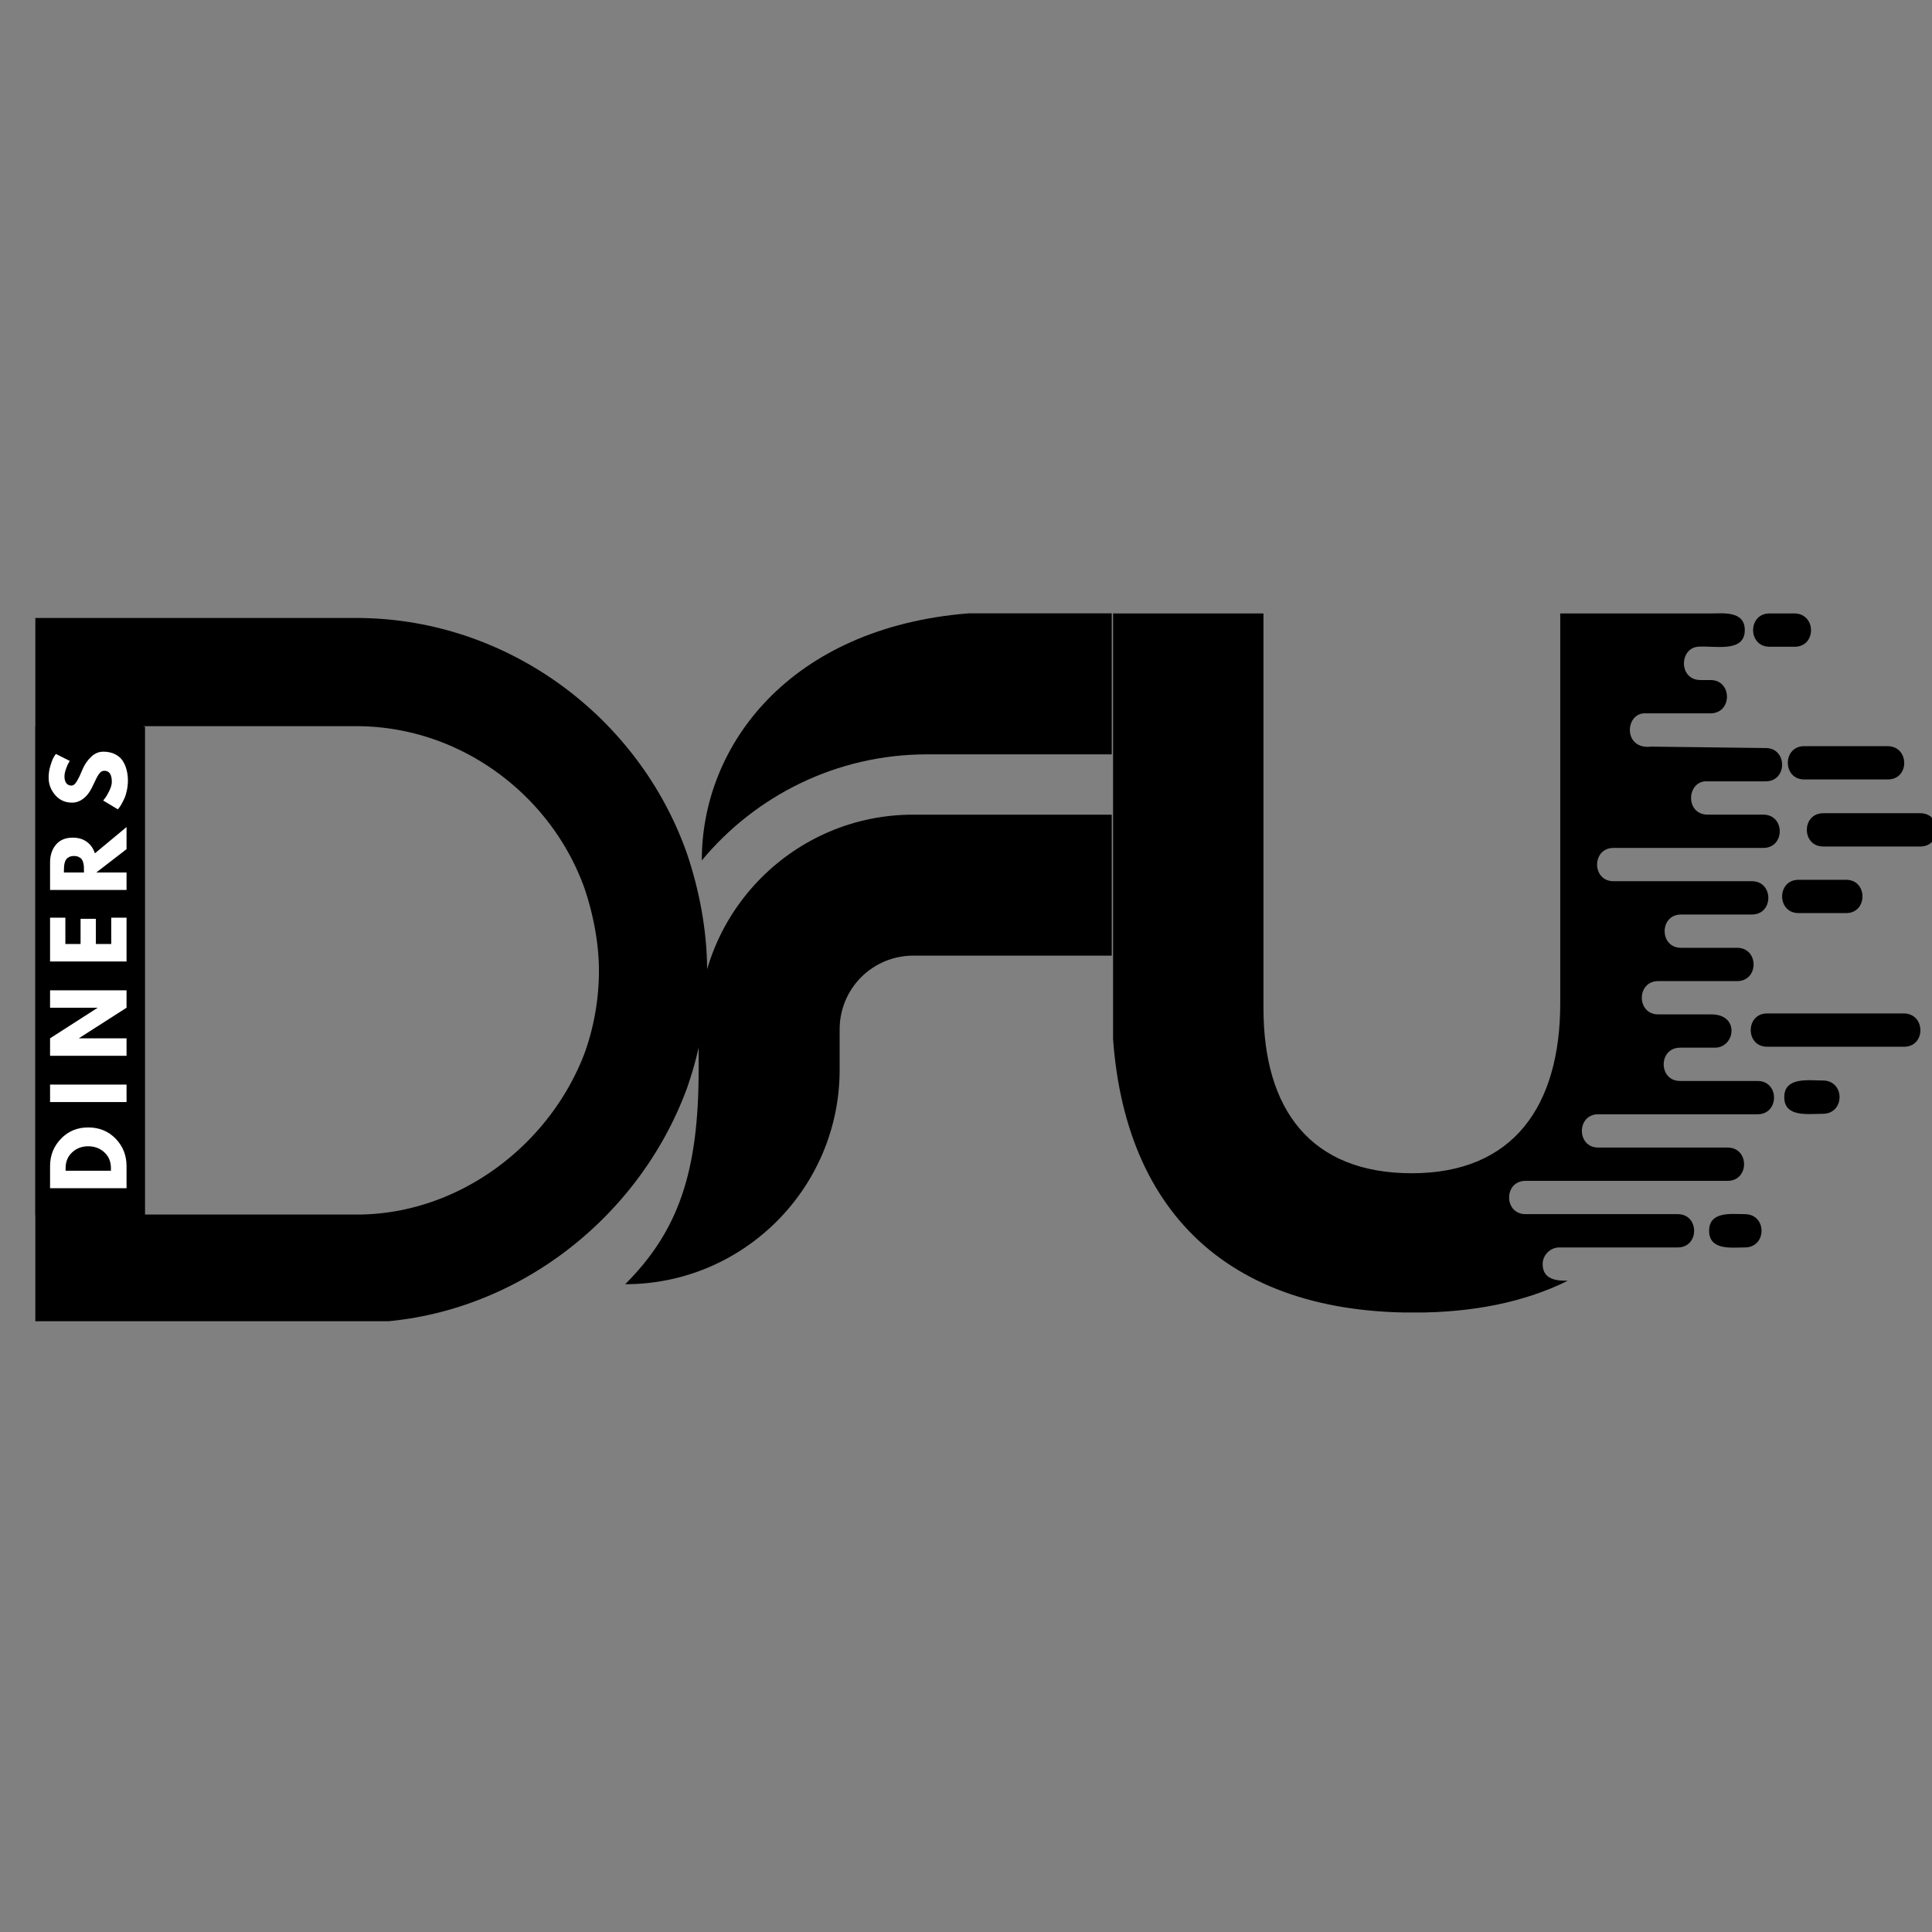
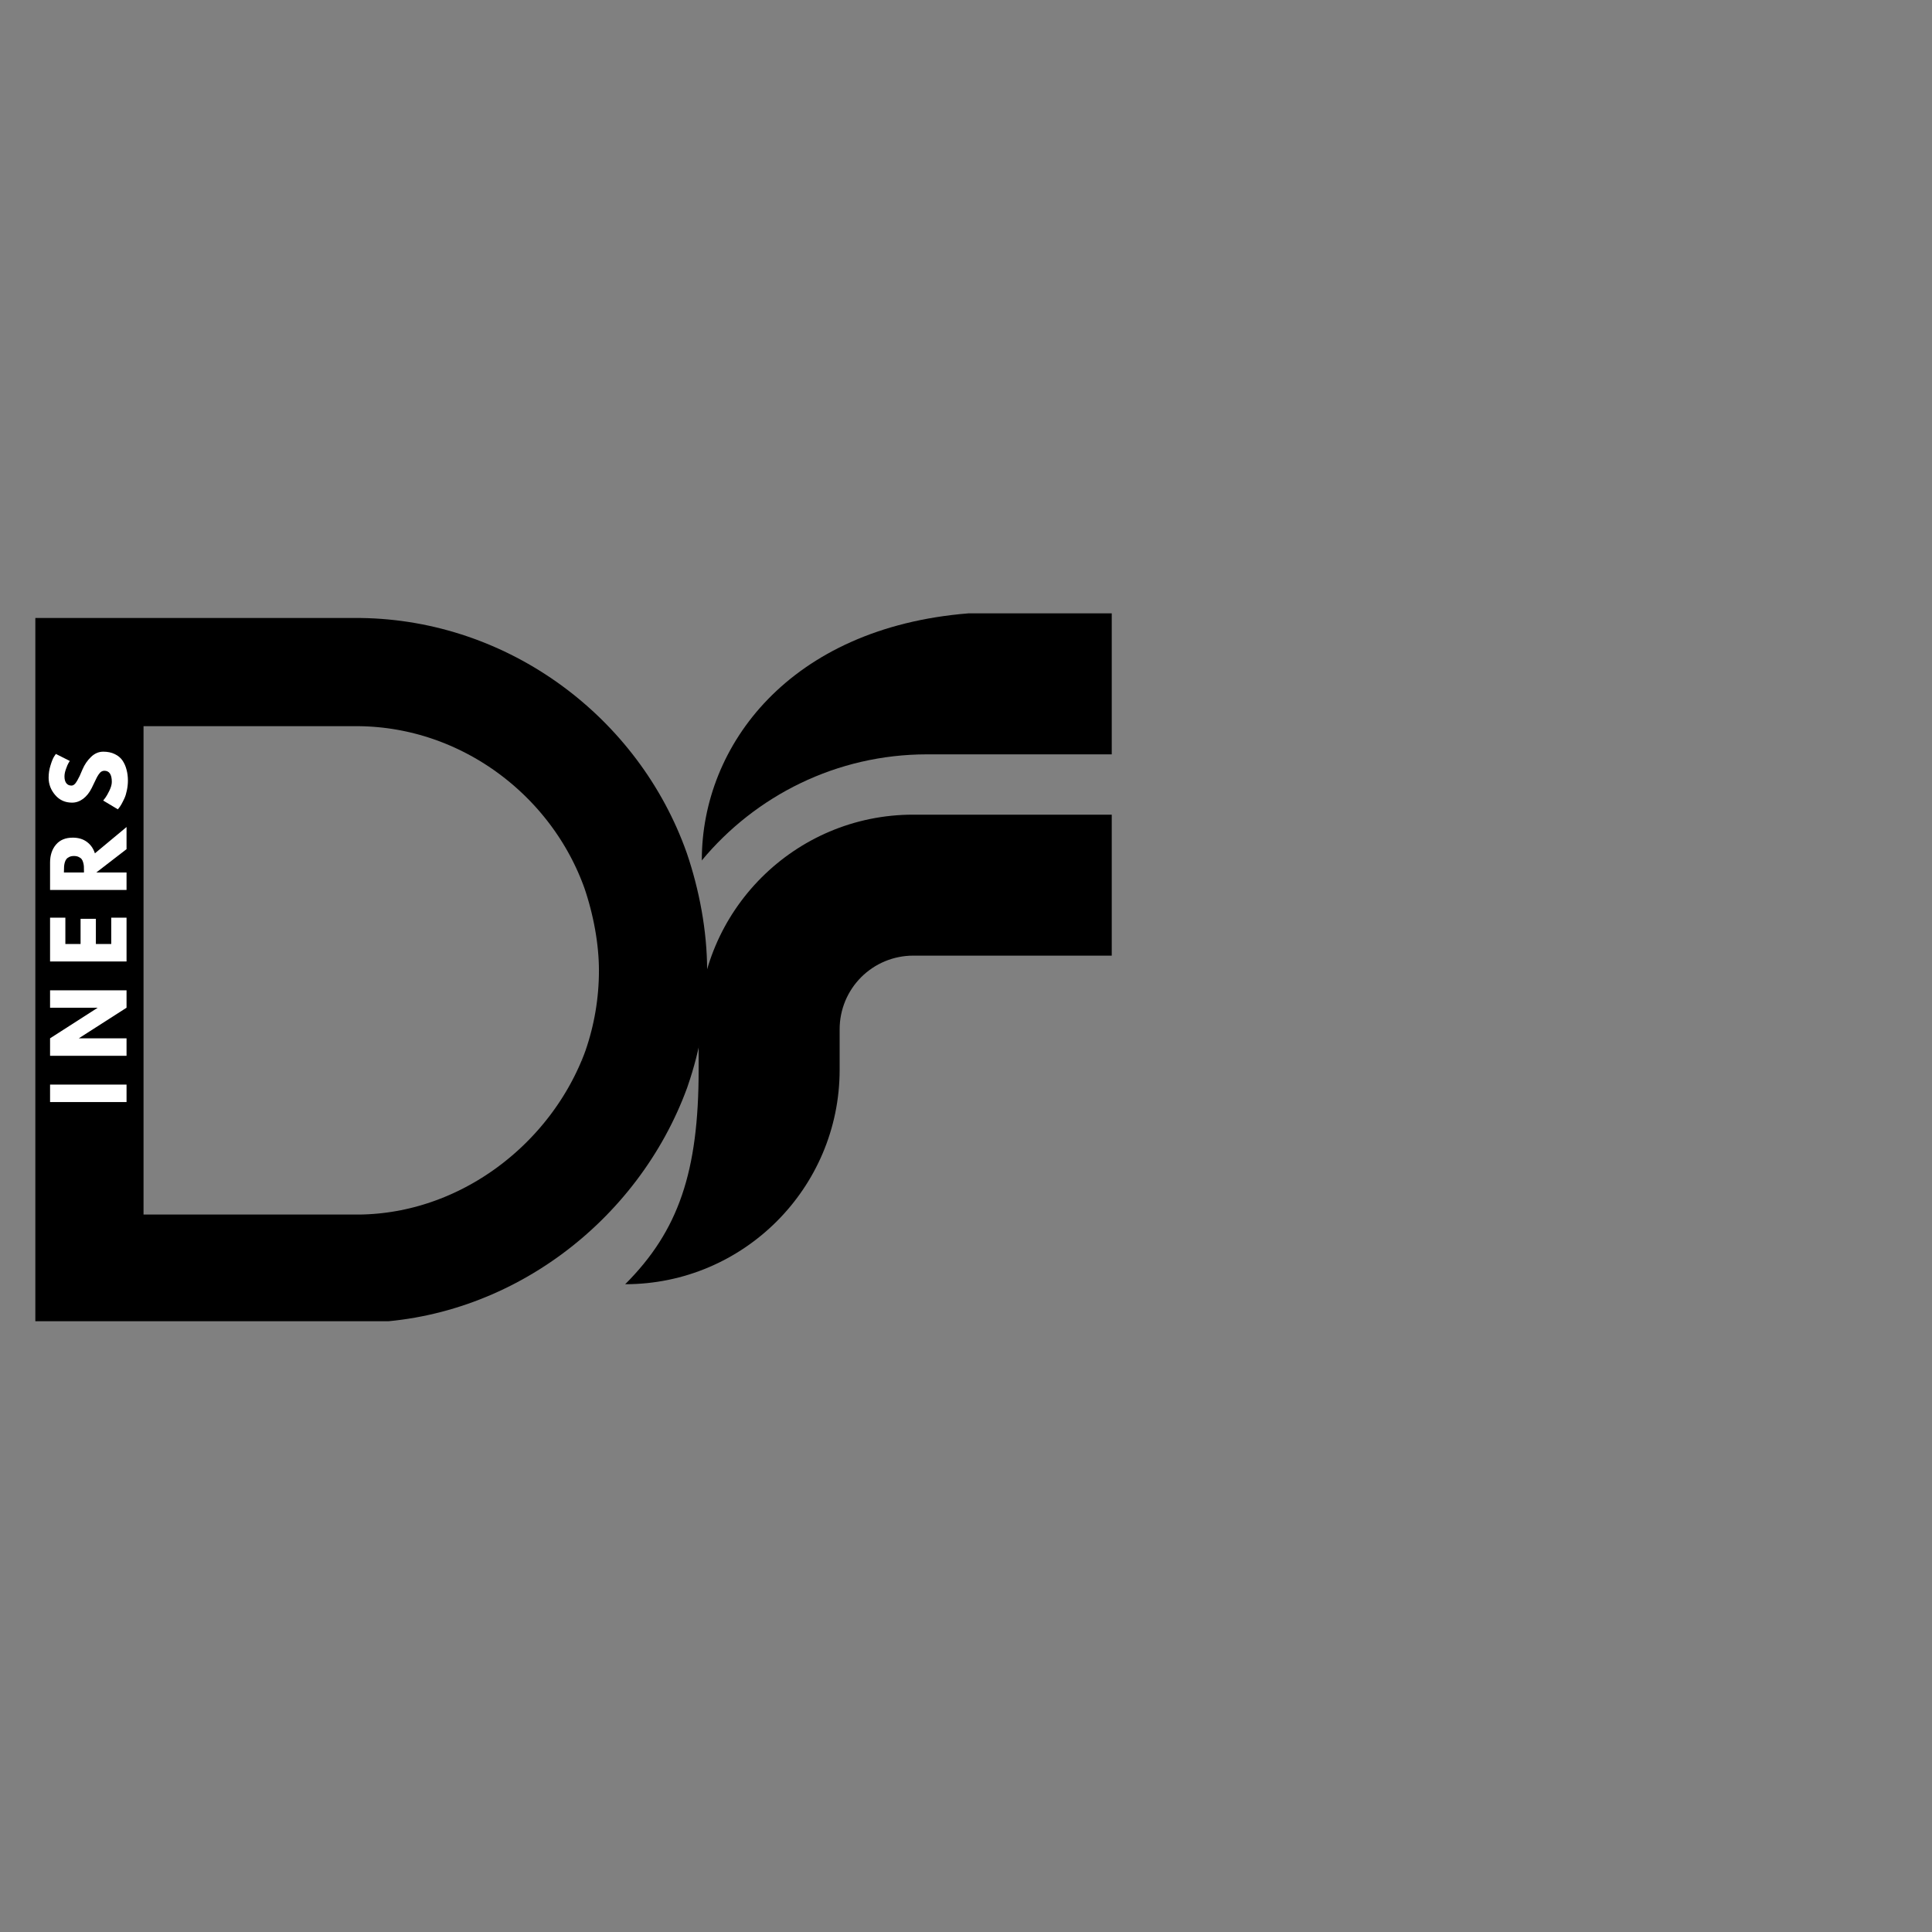
<svg xmlns="http://www.w3.org/2000/svg" version="1.0" preserveAspectRatio="xMidYMid meet" height="500" viewBox="0 0 375 375" zoomAndPan="magnify" width="500">
  <rect x="0" y="0" width="375" height="375" fill="#808080" stroke="none" />
  <defs>
    <g />
    <clipPath id="a5747c2ed4">
-       <path clip-rule="nonzero" d="M 216.047 119 L 375 119 L 375 254.75 L 216.047 254.75 Z M 216.047 119" />
-     </clipPath>
+       </clipPath>
    <clipPath id="3cd4a5bcd1">
      <path clip-rule="nonzero" d="M 121.348 119 L 215.848 119 L 215.848 249.5 L 121.348 249.5 Z M 121.348 119" />
    </clipPath>
    <clipPath id="405617a86f">
      <path clip-rule="nonzero" d="M 6.754 119.953 L 137.254 119.953 L 137.254 256.453 L 6.754 256.453 Z M 6.754 119.953" />
    </clipPath>
    <clipPath id="72088184f6">
      <path clip-rule="nonzero" d="M 133.305 165.574 C 135.688 172.566 137.254 180.562 137.254 188.387 C 137.254 196.211 135.914 203.742 133.527 210.68 C 133.453 210.828 133.453 210.977 133.379 211.121 C 123.84 237.18 98.648 256.375 70.055 256.742 L 6.859 256.742 L 6.859 119.953 L 70.008 119.953 C 98.797 120.324 123.988 139.223 133.305 165.574 Z M 133.305 165.574" />
    </clipPath>
    <clipPath id="6a77b24abc">
      <path clip-rule="nonzero" d="M 6.859 141.027 L 28.152 141.027 L 28.152 235.848 L 6.859 235.848 Z M 6.859 141.027" />
    </clipPath>
  </defs>
  <g clip-path="url(#a5747c2ed4)">
-     <path fill-rule="evenodd" fill-opacity="1" d="M 274.41 254.773 C 285.949 254.773 295.918 252.742 304.32 248.59 C 302.566 248.59 299.426 248.59 299.426 245.359 C 299.426 243.605 300.902 242.129 302.656 242.129 L 325.645 242.129 C 329.891 242.129 329.891 235.664 325.645 235.664 L 296.102 235.664 C 291.855 235.664 291.855 229.203 296.102 229.203 C 309.211 229.203 322.227 229.203 335.336 229.203 C 339.582 229.203 339.582 222.742 335.336 222.742 L 310.227 222.742 C 305.98 222.742 305.98 216.277 310.227 216.277 C 320.566 216.277 330.906 216.277 341.152 216.277 C 345.398 216.277 345.398 209.816 341.152 209.816 L 326.105 209.816 C 321.859 209.816 321.859 203.355 326.105 203.355 L 332.844 203.355 C 336.812 203.355 337.738 196.895 332.199 196.895 C 328.781 196.895 325.273 196.895 321.859 196.895 C 317.613 196.895 317.613 190.43 321.859 190.43 L 337.184 190.43 C 341.43 190.43 341.43 183.969 337.184 183.969 L 326.289 183.969 C 322.043 183.969 322.043 177.508 326.289 177.508 L 340.047 177.508 C 344.293 177.508 344.293 171.043 340.047 171.043 L 313.18 171.043 C 308.934 171.043 308.934 164.582 313.18 164.582 C 322.875 164.582 332.566 164.582 342.262 164.582 C 346.508 164.582 346.508 158.121 342.262 158.121 L 331.461 158.121 C 327.215 158.121 327.305 152.027 330.906 151.656 L 342.723 151.656 C 346.969 151.656 346.969 145.195 342.723 145.195 L 320.473 144.918 C 315.211 145.566 315.305 138.824 318.996 138.457 L 332.016 138.457 C 336.262 138.457 336.262 131.996 332.016 131.996 C 327.027 131.996 335.059 131.996 330.074 131.996 C 325.828 131.996 325.922 125.902 329.52 125.531 C 332.66 125.254 338.66 126.824 338.66 122.301 C 338.66 118.516 334.414 119.07 332.199 119.07 C 322.414 119.07 312.629 119.07 302.844 119.07 L 302.844 194.676 C 302.844 214.617 293.797 227.727 274.039 227.727 C 254.469 227.727 245.238 215.449 245.238 195.691 L 245.238 119.07 L 215.789 119.07 L 215.789 194.492 C 215.789 232.617 236.191 254.773 274.41 254.773 Z M 387.957 157.844 L 382.789 157.844 C 378.543 157.844 378.543 164.305 382.789 164.305 L 387.957 164.305 C 392.297 164.305 392.297 157.844 387.957 157.844 Z M 338.66 235.664 C 336.168 235.664 331.738 235.02 331.738 238.895 C 331.738 242.773 336.168 242.129 338.66 242.129 C 343 242.129 343 235.664 338.66 235.664 Z M 369.492 196.707 L 343 196.707 C 338.754 196.707 338.754 203.172 343 203.172 L 369.492 203.172 C 373.832 203.262 373.832 196.707 369.492 196.707 Z M 348.262 119.07 L 343.461 119.07 C 339.215 119.07 339.215 125.531 343.461 125.531 L 348.262 125.531 C 352.602 125.625 352.602 119.07 348.262 119.07 Z M 366.355 144.828 L 350.199 144.828 C 345.953 144.828 345.953 151.289 350.199 151.289 L 366.355 151.289 C 370.695 151.383 370.695 144.828 366.355 144.828 Z M 358.324 170.766 L 349.094 170.766 C 344.848 170.766 344.848 177.23 349.094 177.23 L 358.324 177.23 C 362.57 177.23 362.57 170.766 358.324 170.766 Z M 372.727 157.844 L 353.895 157.844 C 349.645 157.844 349.645 164.305 353.895 164.305 L 372.727 164.305 C 376.973 164.305 376.973 157.844 372.727 157.844 Z M 353.801 209.723 C 351.031 209.723 346.324 208.984 346.324 212.957 C 346.324 216.926 350.938 216.188 353.801 216.188 C 358.141 216.188 358.141 209.723 353.801 209.723 Z M 353.801 209.723" fill="#000000" />
-   </g>
+     </g>
  <g clip-path="url(#3cd4a5bcd1)">
    <path fill-rule="nonzero" fill-opacity="1" d="M 215.789 158.125 L 215.789 185.488 L 177.234 185.488 C 176.297 185.488 175.371 185.582 174.453 185.766 C 173.535 185.949 172.645 186.219 171.781 186.578 C 170.914 186.938 170.094 187.375 169.316 187.898 C 168.539 188.418 167.816 189.008 167.156 189.668 C 166.496 190.332 165.902 191.051 165.383 191.828 C 164.863 192.609 164.422 193.43 164.062 194.293 C 163.707 195.156 163.434 196.051 163.25 196.969 C 163.066 197.887 162.977 198.812 162.973 199.746 L 162.973 207.641 C 162.973 230.594 144.309 249.266 121.348 249.266 C 131.711 238.902 135.605 227.43 135.605 207.645 L 135.605 199.75 C 135.605 176.801 154.27 158.125 177.234 158.125 Z M 187.934 119.055 C 153.242 121.859 136.223 144.715 136.223 166.898 L 136.199 167.031 C 146.633 154.449 162.375 146.418 179.953 146.418 L 215.789 146.418 L 215.789 119.055 Z M 187.934 119.055" fill="#000000" />
  </g>
  <g clip-path="url(#405617a86f)">
    <g clip-path="url(#72088184f6)">
      <path stroke-miterlimit="4" stroke-opacity="1" stroke-width="56" stroke="#000000" d="M 60.827 5.266 C 70.15 2.089 80.812 0 91.244 0 C 101.676 0 111.718 1.787 120.968 4.969 C 121.166 5.068 121.364 5.068 121.557 5.167 C 156.301 17.886 181.895 51.474 182.385 89.599 L 182.385 173.86 L -0.001 173.86 L -0.001 89.662 C 0.494 51.276 25.692 17.688 60.827 5.266 Z M 60.827 5.266" stroke-linejoin="miter" fill="none" transform="matrix(0, 0.75, -0.75, 0, 137.254, 119.954)" stroke-linecap="butt" />
    </g>
  </g>
  <g clip-path="url(#6a77b24abc)">
-     <path fill-rule="nonzero" fill-opacity="1" d="M 6.859 141.027 L 28.152 141.027 L 28.152 235.852 L 6.859 235.852 Z M 6.859 141.027" fill="#000000" />
-   </g>
+     </g>
  <g fill-opacity="1" fill="#ffffff">
    <g transform="translate(24.562, 231.709)">
      <g>
-         <path d="M -14.844 -1.078 L -14.844 -5.375 C -14.844 -7.445 -14.141 -9.211 -12.734 -10.672 C -11.328 -12.141 -9.562 -12.875 -7.438 -12.875 C -5.301 -12.875 -3.523 -12.145 -2.109 -10.688 C -0.703 -9.227 0 -7.457 0 -5.375 L 0 -1.078 Z M -3.031 -4.469 L -3.031 -4.984 C -3.031 -6.223 -3.445 -7.234 -4.281 -8.016 C -5.113 -8.805 -6.16 -9.207 -7.422 -9.219 C -8.68 -9.219 -9.727 -8.82 -10.562 -8.031 C -11.406 -7.25 -11.828 -6.234 -11.828 -4.984 L -11.828 -4.469 Z M -3.031 -4.469" />
-       </g>
+         </g>
    </g>
  </g>
  <g fill-opacity="1" fill="#ffffff">
    <g transform="translate(24.562, 214.987)">
      <g>
        <path d="M -14.844 -4.469 L 0 -4.469 L 0 -1.078 L -14.844 -1.078 Z M -14.844 -4.469" />
      </g>
    </g>
  </g>
  <g fill-opacity="1" fill="#ffffff">
    <g transform="translate(24.562, 206.005)">
      <g>
        <path d="M -9.219 -4.469 L 0 -4.469 L 0 -1.078 L -14.844 -1.078 L -14.844 -4.469 L -5.641 -10.375 L -5.641 -10.406 L -14.844 -10.406 L -14.844 -13.781 L 0 -13.781 L 0 -10.406 L -9.219 -4.5 Z M -9.219 -4.469" />
      </g>
    </g>
  </g>
  <g fill-opacity="1" fill="#ffffff">
    <g transform="translate(24.562, 187.699)">
      <g>
        <path d="M -14.844 -9.578 L -11.875 -9.578 L -11.875 -4.469 L -8.922 -4.469 L -8.922 -9.359 L -5.953 -9.359 L -5.953 -4.469 L -2.969 -4.469 L -2.969 -9.578 L 0 -9.578 L 0 -1.078 L -14.844 -1.078 Z M -14.844 -9.578" />
      </g>
    </g>
  </g>
  <g fill-opacity="1" fill="#ffffff">
    <g transform="translate(24.562, 173.821)">
      <g>
-         <path d="M -14.844 -1.078 L -14.844 -6.391 C -14.844 -7.816 -14.461 -8.977 -13.703 -9.875 C -12.941 -10.781 -11.852 -11.234 -10.438 -11.234 C -9.344 -11.234 -8.426 -10.957 -7.688 -10.406 C -6.957 -9.863 -6.441 -9.125 -6.141 -8.188 L 0 -13.297 L 0 -9 L -5.875 -4.469 L 0 -4.469 L 0 -1.078 Z M -8.266 -4.469 L -8.266 -4.859 C -8.266 -5.172 -8.27 -5.43 -8.281 -5.641 C -8.289 -5.859 -8.332 -6.102 -8.406 -6.375 C -8.477 -6.656 -8.578 -6.879 -8.703 -7.047 C -8.836 -7.223 -9.031 -7.367 -9.281 -7.484 C -9.539 -7.609 -9.848 -7.672 -10.203 -7.672 C -10.566 -7.672 -10.875 -7.609 -11.125 -7.484 C -11.375 -7.367 -11.562 -7.223 -11.688 -7.047 C -11.82 -6.879 -11.926 -6.656 -12 -6.375 C -12.07 -6.102 -12.113 -5.859 -12.125 -5.641 C -12.145 -5.43 -12.156 -5.172 -12.156 -4.859 L -12.156 -4.469 Z M -8.266 -4.469" />
+         <path d="M -14.844 -1.078 L -14.844 -6.391 C -14.844 -7.816 -14.461 -8.977 -13.703 -9.875 C -12.941 -10.781 -11.852 -11.234 -10.438 -11.234 C -9.344 -11.234 -8.426 -10.957 -7.688 -10.406 C -6.957 -9.863 -6.441 -9.125 -6.141 -8.188 L 0 -13.297 L 0 -9 L -5.875 -4.469 L 0 -4.469 L 0 -1.078 Z M -8.266 -4.469 L -8.266 -4.859 C -8.266 -5.172 -8.27 -5.43 -8.281 -5.641 C -8.289 -5.859 -8.332 -6.102 -8.406 -6.375 C -8.477 -6.656 -8.578 -6.879 -8.703 -7.047 C -8.836 -7.223 -9.031 -7.367 -9.281 -7.484 C -9.539 -7.609 -9.848 -7.672 -10.203 -7.672 C -10.566 -7.672 -10.875 -7.609 -11.125 -7.484 C -11.375 -7.367 -11.562 -7.223 -11.688 -7.047 C -11.82 -6.879 -11.926 -6.656 -12 -6.375 C -12.07 -6.102 -12.113 -5.859 -12.125 -5.641 L -12.156 -4.469 Z M -8.266 -4.469" />
      </g>
    </g>
  </g>
  <g fill-opacity="1" fill="#ffffff">
    <g transform="translate(24.562, 157.495)">
      <g>
        <path d="M -15.125 -6.547 C -15.125 -7.359 -15.004 -8.145 -14.766 -8.906 C -14.535 -9.676 -14.305 -10.25 -14.078 -10.625 L -13.719 -11.156 L -11.016 -9.797 C -11.086 -9.68 -11.18 -9.523 -11.297 -9.328 C -11.41 -9.141 -11.562 -8.781 -11.75 -8.25 C -11.945 -7.727 -12.047 -7.238 -12.047 -6.781 C -12.047 -6.219 -11.926 -5.781 -11.688 -5.469 C -11.445 -5.164 -11.117 -5.016 -10.703 -5.016 C -10.504 -5.016 -10.316 -5.086 -10.141 -5.234 C -9.961 -5.379 -9.773 -5.625 -9.578 -5.969 C -9.379 -6.32 -9.219 -6.629 -9.094 -6.891 C -8.977 -7.16 -8.801 -7.57 -8.562 -8.125 C -8.156 -9.082 -7.598 -9.898 -6.891 -10.578 C -6.191 -11.254 -5.398 -11.594 -4.516 -11.594 C -3.66 -11.594 -2.914 -11.438 -2.281 -11.125 C -1.645 -10.82 -1.145 -10.406 -0.781 -9.875 C -0.426 -9.344 -0.164 -8.75 0 -8.094 C 0.176 -7.445 0.266 -6.75 0.266 -6 C 0.266 -5.344 0.195 -4.703 0.062 -4.078 C -0.062 -3.461 -0.223 -2.941 -0.422 -2.516 C -0.617 -2.098 -0.812 -1.719 -1 -1.375 C -1.195 -1.039 -1.363 -0.797 -1.5 -0.641 L -1.688 -0.406 L -4.531 -2.109 C -4.414 -2.254 -4.266 -2.453 -4.078 -2.703 C -3.891 -2.953 -3.641 -3.395 -3.328 -4.031 C -3.016 -4.676 -2.859 -5.242 -2.859 -5.734 C -2.859 -7.172 -3.344 -7.891 -4.312 -7.891 C -4.52 -7.891 -4.707 -7.836 -4.875 -7.734 C -5.051 -7.629 -5.227 -7.445 -5.406 -7.188 C -5.582 -6.926 -5.719 -6.695 -5.812 -6.5 C -5.914 -6.301 -6.07 -5.977 -6.281 -5.531 C -6.5 -5.082 -6.66 -4.75 -6.766 -4.531 C -7.211 -3.633 -7.77 -2.938 -8.438 -2.438 C -9.102 -1.945 -9.816 -1.703 -10.578 -1.703 C -11.91 -1.703 -13 -2.191 -13.844 -3.172 C -14.695 -4.16 -15.125 -5.285 -15.125 -6.547 Z M -15.125 -6.547" />
      </g>
    </g>
  </g>
</svg>